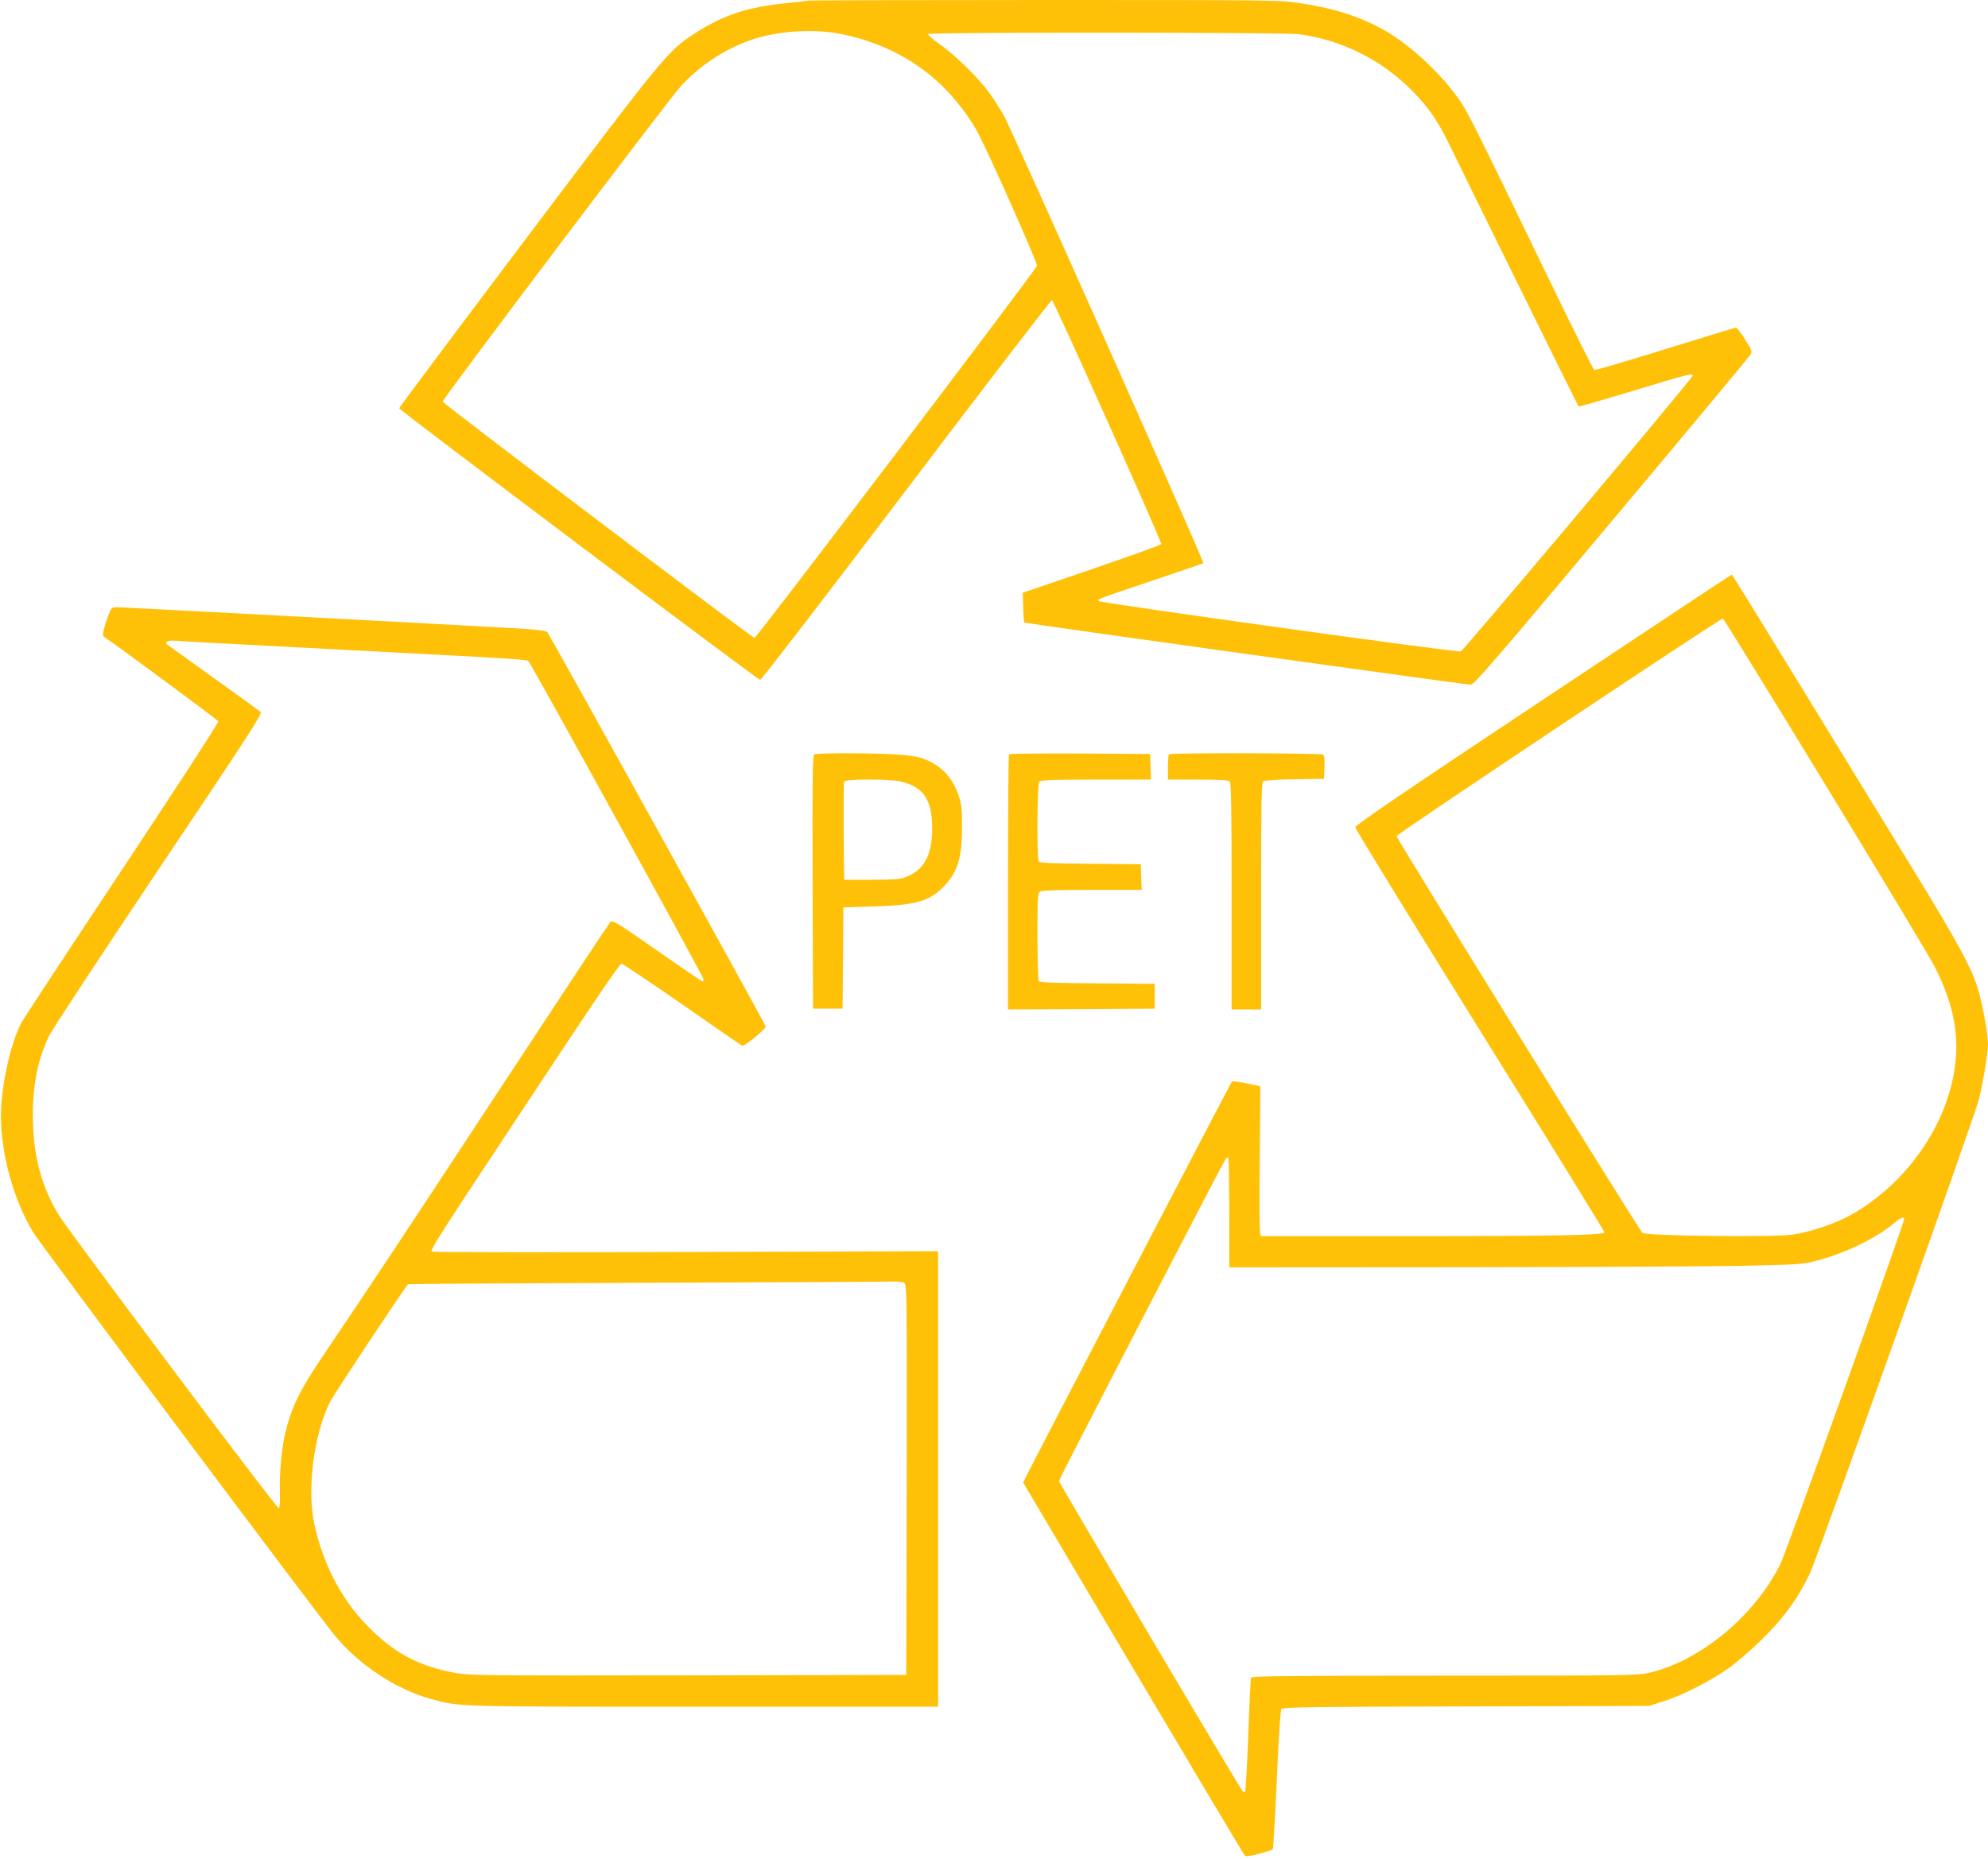
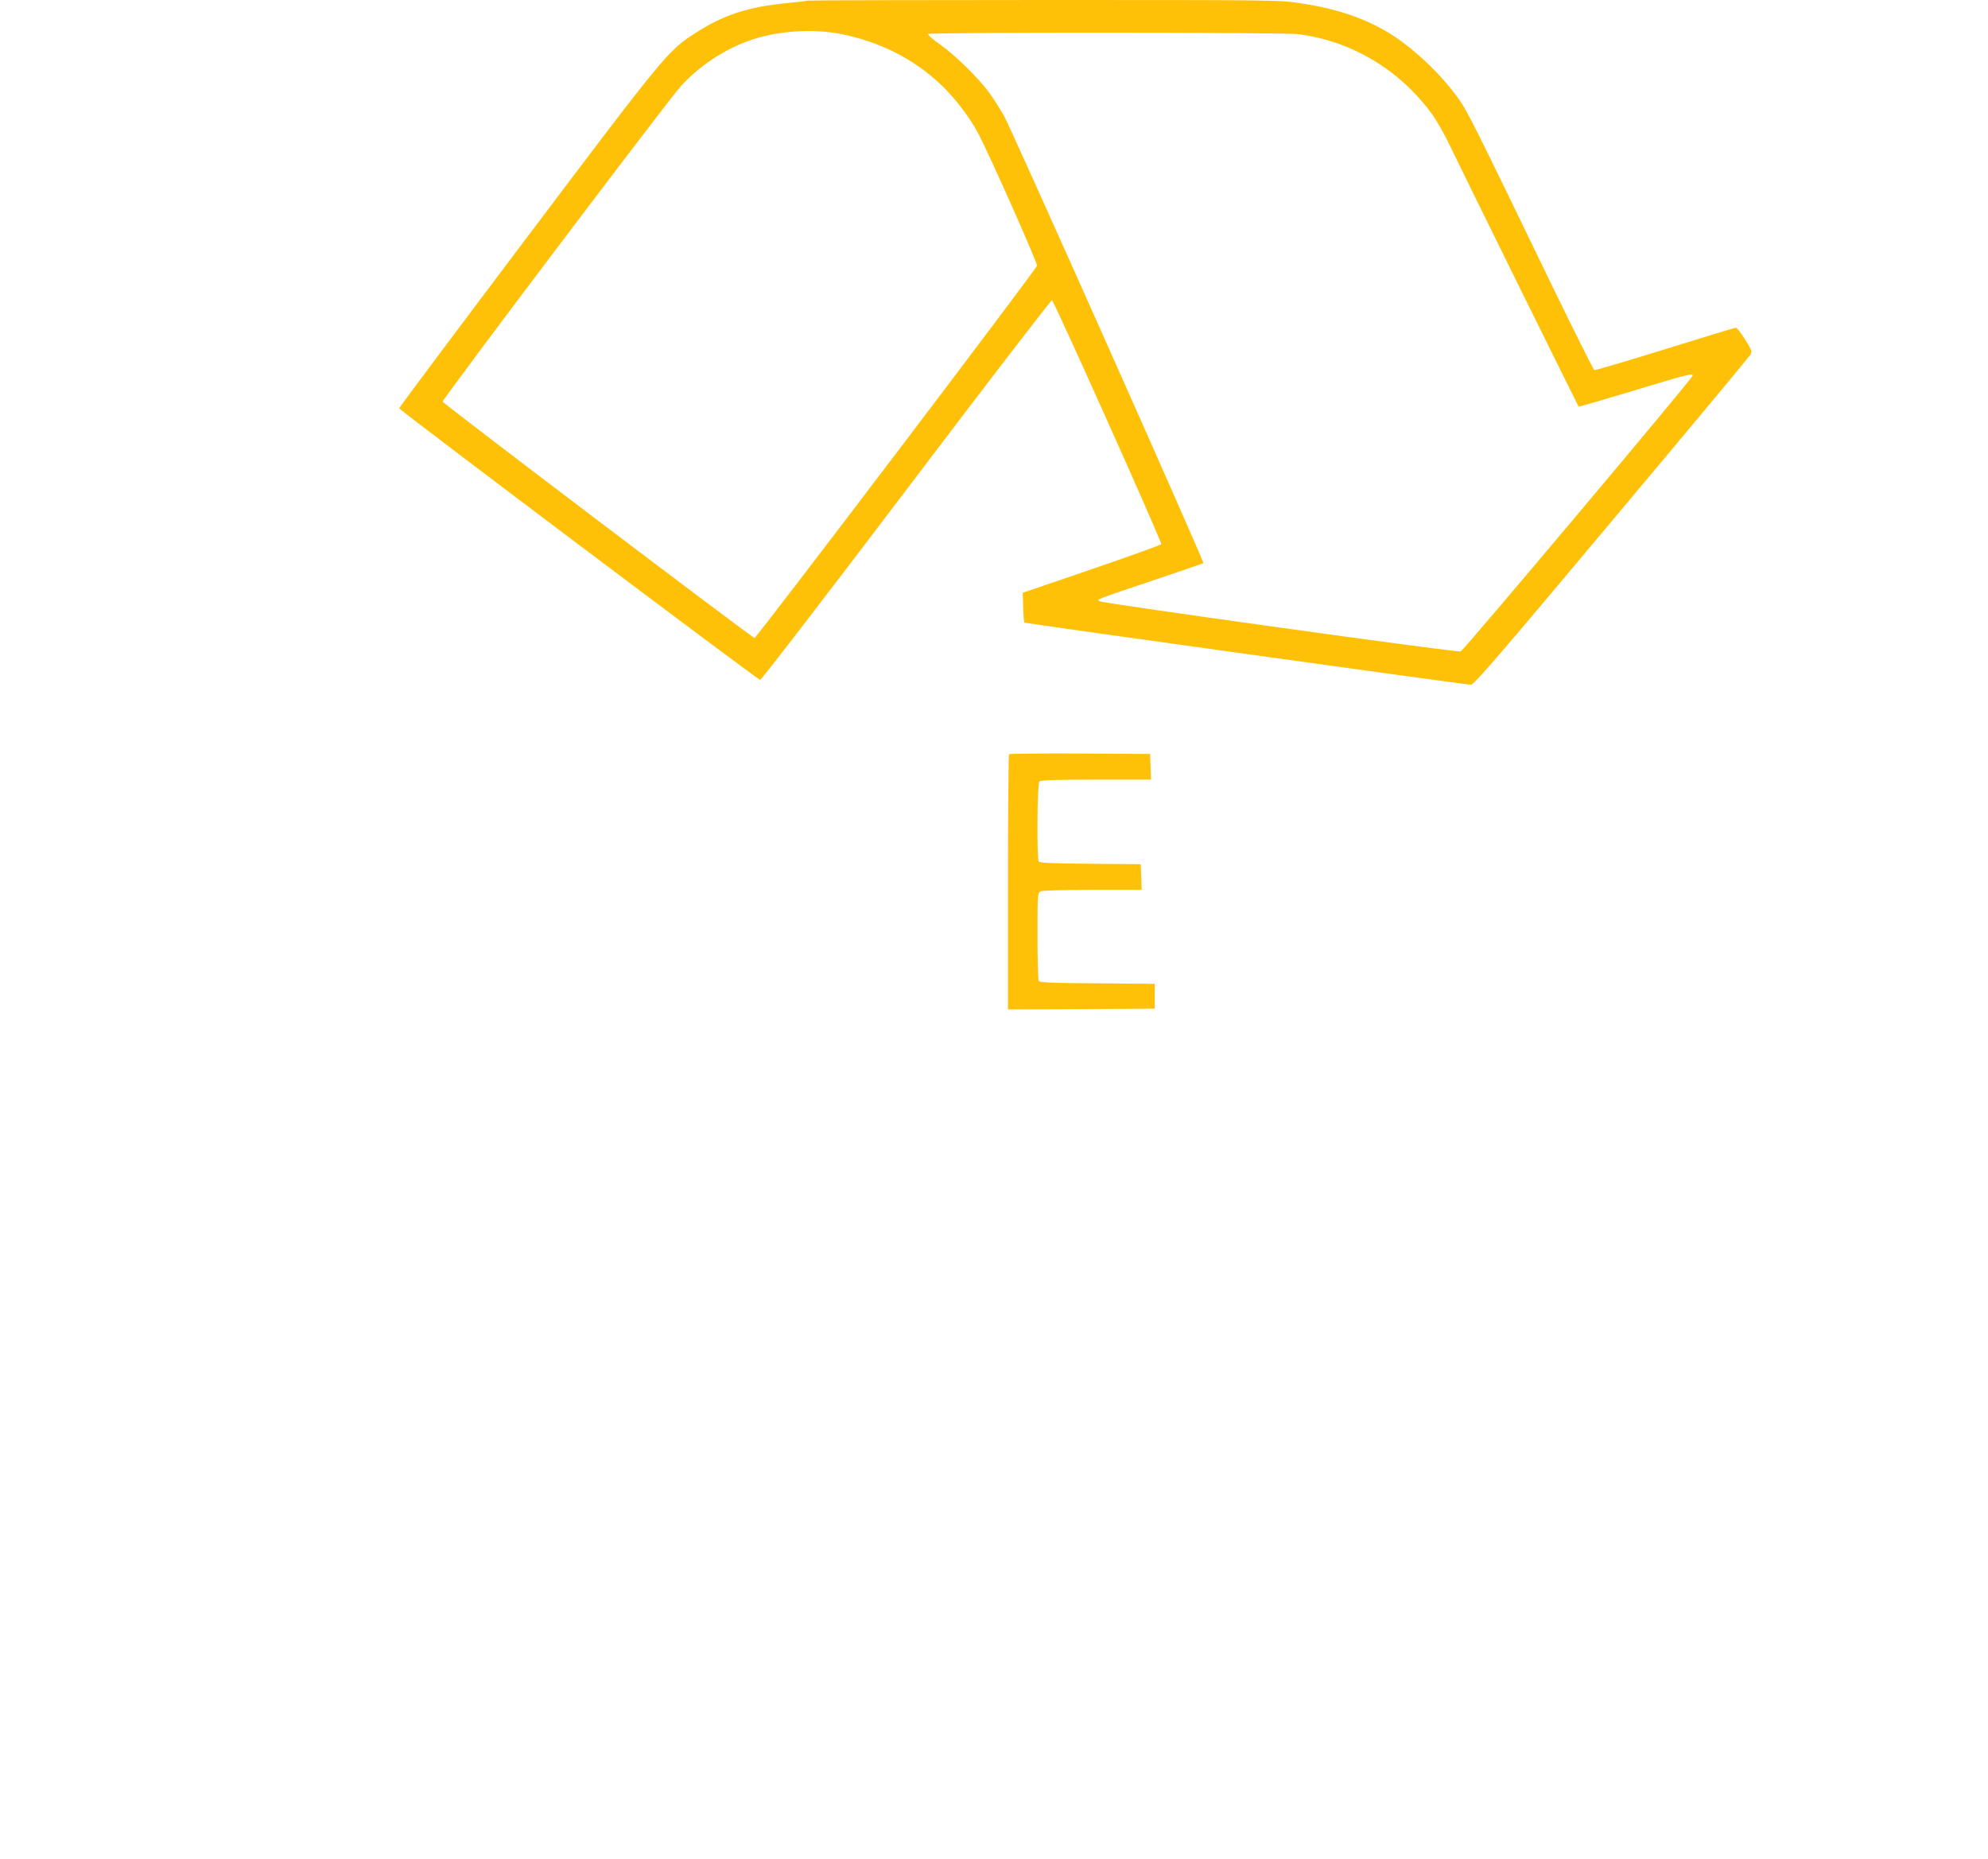
<svg xmlns="http://www.w3.org/2000/svg" version="1.0" width="1280pt" height="1197pt" viewBox="0 0 1280 1197" preserveAspectRatio="xMidYMid meet">
  <g transform="translate(0,1197) scale(0.1,-0.1)" fill="#ffc107" stroke="none">
    <path d="M5199 11966 c-2 -2 -57 -9 -122 -15 -263 -25 -418 -76 -605 -197 -172 -112 -193 -137 -1078 -1311 -453 -601 -824 -1097 -824 -1102 0 -11 2303 -1744 2324 -1749 7 -2 418 533 941 1223 510 674 933 1224 938 1222 13 -4 709 -1557 704 -1571 -2 -5 -203 -77 -447 -161 l-445 -152 3 -94 c1 -51 5 -95 7 -98 6 -5 2842 -400 2875 -400 21 0 172 175 905 1050 484 577 886 1060 894 1073 14 22 12 29 -33 100 -26 42 -53 76 -59 76 -7 0 -212 -63 -457 -139 -245 -76 -449 -136 -455 -134 -5 2 -134 259 -285 571 -514 1062 -535 1104 -601 1193 -125 169 -315 341 -472 428 -153 85 -323 139 -532 170 -135 21 -172 21 -1655 21 -834 0 -1519 -2 -1521 -4z m221 -216 c246 -50 460 -158 634 -321 91 -85 191 -216 245 -319 77 -147 382 -835 378 -851 -7 -26 -1808 -2400 -1819 -2397 -24 8 -2008 1511 -2008 1522 0 18 1453 1943 1533 2030 118 130 275 235 442 295 172 62 410 79 595 41z m2940 0 c339 -44 645 -225 853 -505 33 -44 87 -138 121 -210 66 -139 825 -1677 830 -1683 2 -2 161 44 353 102 342 104 388 116 381 96 -9 -26 -1476 -1770 -1493 -1775 -26 -7 -2315 311 -2328 324 -13 13 -26 8 357 137 171 57 312 106 314 108 7 8 -1238 2801 -1285 2883 -27 46 -68 111 -93 145 -66 92 -223 246 -318 312 -45 32 -80 62 -76 67 7 12 2286 11 2384 -1z" />
-     <path d="M9935 7465 c-873 -580 -1210 -809 -1209 -822 0 -10 361 -598 802 -1307 441 -708 802 -1294 802 -1301 0 -19 -312 -25 -1305 -25 -489 0 -896 0 -904 0 -12 0 -13 76 -10 482 l4 483 -88 19 c-52 11 -91 16 -96 10 -8 -9 -1291 -2472 -1326 -2545 l-17 -36 707 -1194 c389 -657 712 -1199 719 -1206 8 -9 30 -6 93 10 45 12 84 25 88 28 3 4 15 206 26 449 12 275 23 448 30 456 9 11 233 14 1188 16 l1176 3 90 28 c119 36 308 132 425 215 52 37 152 123 221 192 140 139 228 262 303 420 51 110 1058 2936 1087 3049 27 110 59 302 59 356 0 69 -37 268 -67 365 -42 132 -128 292 -403 741 -140 228 -462 753 -715 1167 -253 413 -462 752 -465 752 -3 0 -549 -362 -1215 -805z m1816 -545 c357 -586 673 -1112 703 -1170 71 -139 114 -263 132 -385 68 -445 -219 -966 -670 -1219 -103 -57 -265 -111 -381 -127 -131 -17 -942 -7 -960 12 -30 33 -1586 2543 -1583 2555 3 15 2088 1405 2101 1401 5 -1 301 -482 658 -1067z m-3836 -2761 l0 -350 1495 1 c822 1 1653 5 1845 10 328 7 356 9 445 33 176 46 372 140 487 234 52 43 73 52 73 33 0 -27 -757 -2138 -794 -2215 -163 -334 -510 -625 -841 -705 -77 -19 -127 -20 -1323 -20 -985 0 -1244 -3 -1247 -12 -3 -7 -11 -174 -18 -370 -7 -197 -17 -361 -20 -365 -4 -4 -11 -2 -16 3 -19 19 -1181 1983 -1181 1995 0 13 27 65 647 1264 228 440 419 806 425 813 6 7 13 10 17 7 3 -3 5 -163 6 -356z" />
-     <path d="M706 8028 c-31 -75 -50 -149 -40 -156 83 -55 737 -538 740 -547 3 -7 -277 -437 -621 -956 -345 -519 -637 -964 -650 -989 -69 -136 -128 -407 -129 -590 -1 -244 77 -534 204 -750 39 -68 1802 -2424 1942 -2597 154 -190 396 -351 622 -413 184 -51 146 -50 1759 -50 l1507 0 0 1466 0 1467 -1624 -5 c-893 -3 -1630 -2 -1637 3 -9 5 52 104 214 351 839 1271 995 1503 1009 1502 9 -1 184 -118 390 -261 205 -143 379 -263 386 -267 12 -7 152 106 152 124 0 12 -1390 2522 -1406 2539 -9 10 -57 16 -166 23 -440 25 -2572 138 -2603 138 -31 0 -38 -4 -49 -32z m1254 -229 c1475 -77 1429 -74 1444 -89 21 -23 1126 -2030 1126 -2046 0 -8 -3 -14 -7 -14 -5 1 -136 90 -293 200 -264 184 -286 197 -301 182 -9 -10 -332 -498 -719 -1087 -647 -986 -813 -1235 -1128 -1702 -155 -229 -206 -335 -247 -508 -22 -96 -37 -262 -33 -372 2 -63 -1 -104 -7 -105 -13 -4 -1358 1790 -1419 1892 -103 171 -156 357 -163 575 -8 230 23 405 102 573 19 40 337 523 706 1074 554 825 669 1002 658 1013 -8 7 -144 106 -304 220 -159 114 -294 211 -299 215 -19 18 7 28 57 24 28 -3 401 -23 827 -45z m3863 -4091 c16 -12 17 -97 15 -1268 l-3 -1255 -1400 -3 c-1271 -2 -1409 -1 -1495 14 -245 43 -413 134 -587 318 -163 172 -275 392 -330 646 -47 223 -3 571 101 781 24 49 468 718 503 759 3 3 692 7 1531 10 840 3 1554 6 1588 8 36 1 67 -3 77 -10z" />
-     <path d="M5242 7112 c-10 -7 -12 -178 -10 -823 l3 -814 95 0 95 0 3 326 2 326 198 6 c266 8 358 34 449 129 88 91 117 183 117 373 1 118 -2 151 -21 210 -28 88 -83 161 -153 203 -70 41 -103 51 -220 62 -117 11 -540 13 -558 2z m550 -173 c152 -32 210 -116 210 -304 0 -164 -48 -259 -154 -306 -49 -21 -67 -23 -233 -24 l-180 0 -3 310 c-1 170 0 315 3 322 6 17 281 18 357 2z" />
    <path d="M6497 7113 c-4 -3 -7 -375 -7 -825 l0 -818 473 2 472 3 0 80 0 80 -369 3 c-281 2 -372 5 -378 15 -4 6 -8 137 -8 289 0 264 1 278 19 288 13 6 137 10 336 10 l316 0 -3 83 -3 82 -324 3 c-245 2 -327 5 -333 15 -13 21 -10 501 4 515 9 9 104 12 365 12 l354 0 -3 83 -3 82 -451 3 c-248 1 -454 -1 -457 -5z" />
-     <path d="M7527 7113 c-4 -3 -7 -42 -7 -85 l0 -78 193 0 c137 0 196 -3 205 -12 9 -9 12 -187 12 -740 l0 -728 95 0 95 0 0 729 c0 593 2 731 13 740 9 6 84 12 203 13 l189 3 3 74 c2 53 -1 77 -10 82 -15 10 -982 12 -991 2z" />
  </g>
</svg>